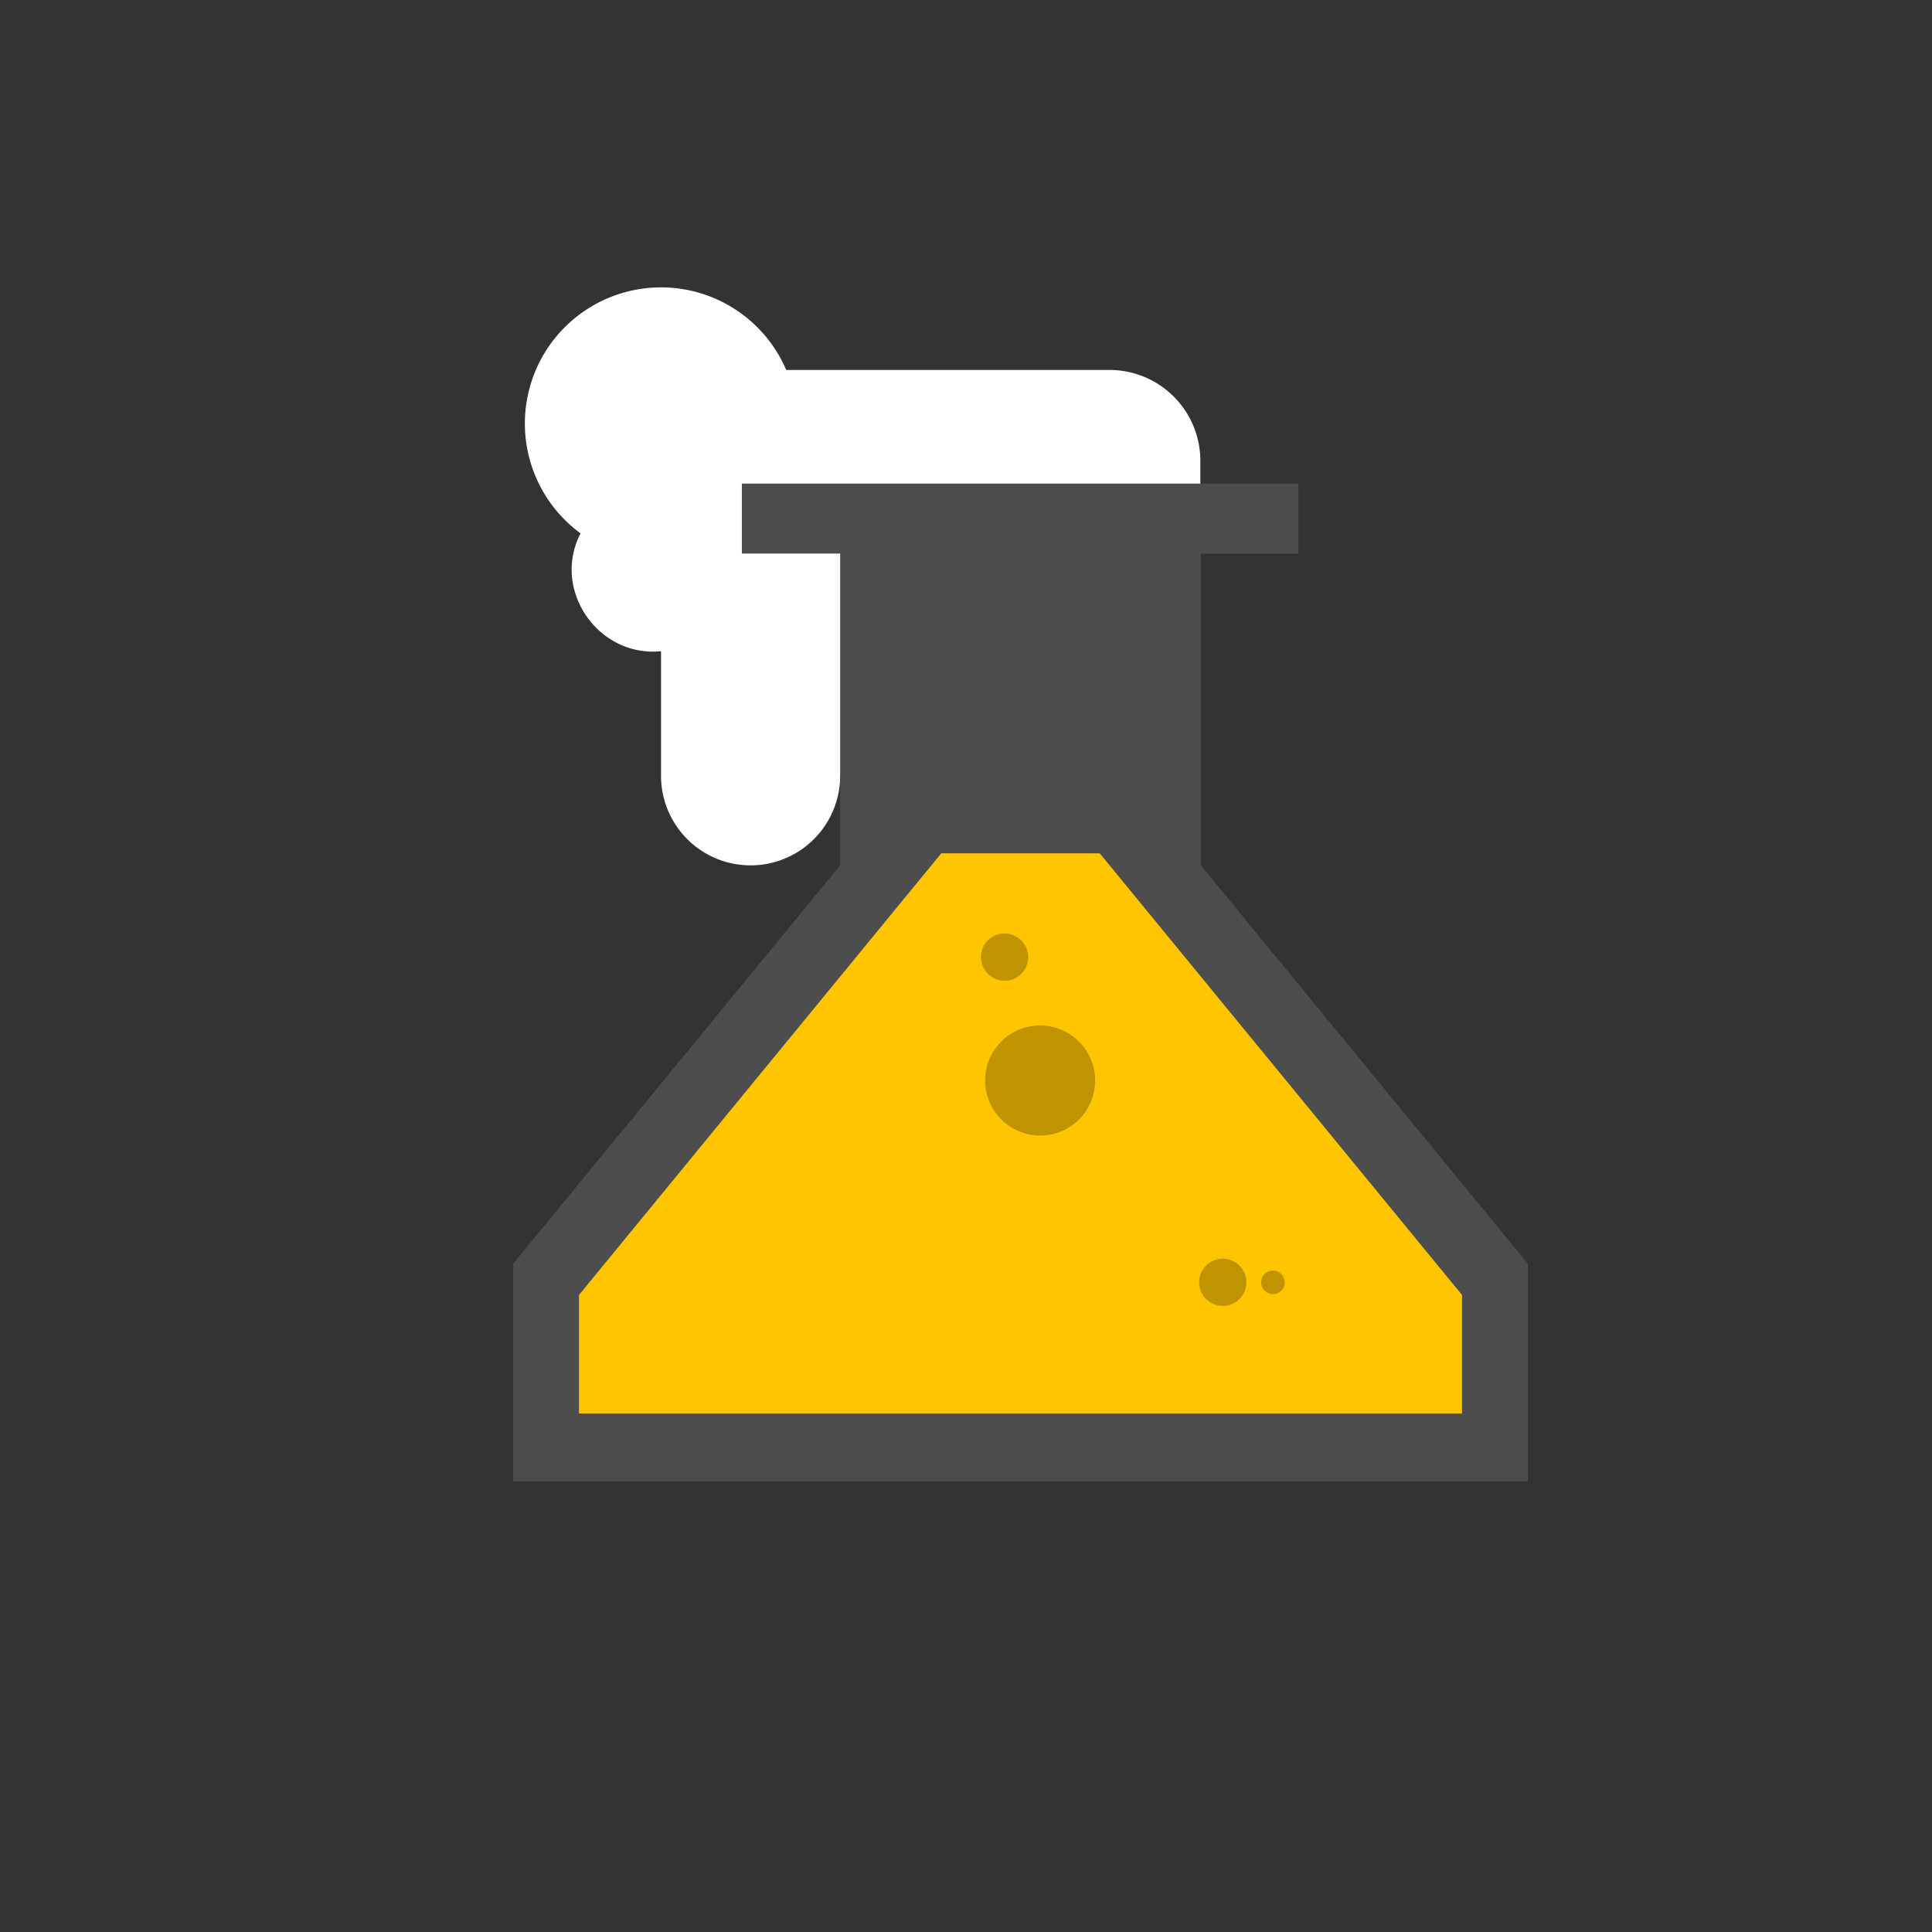
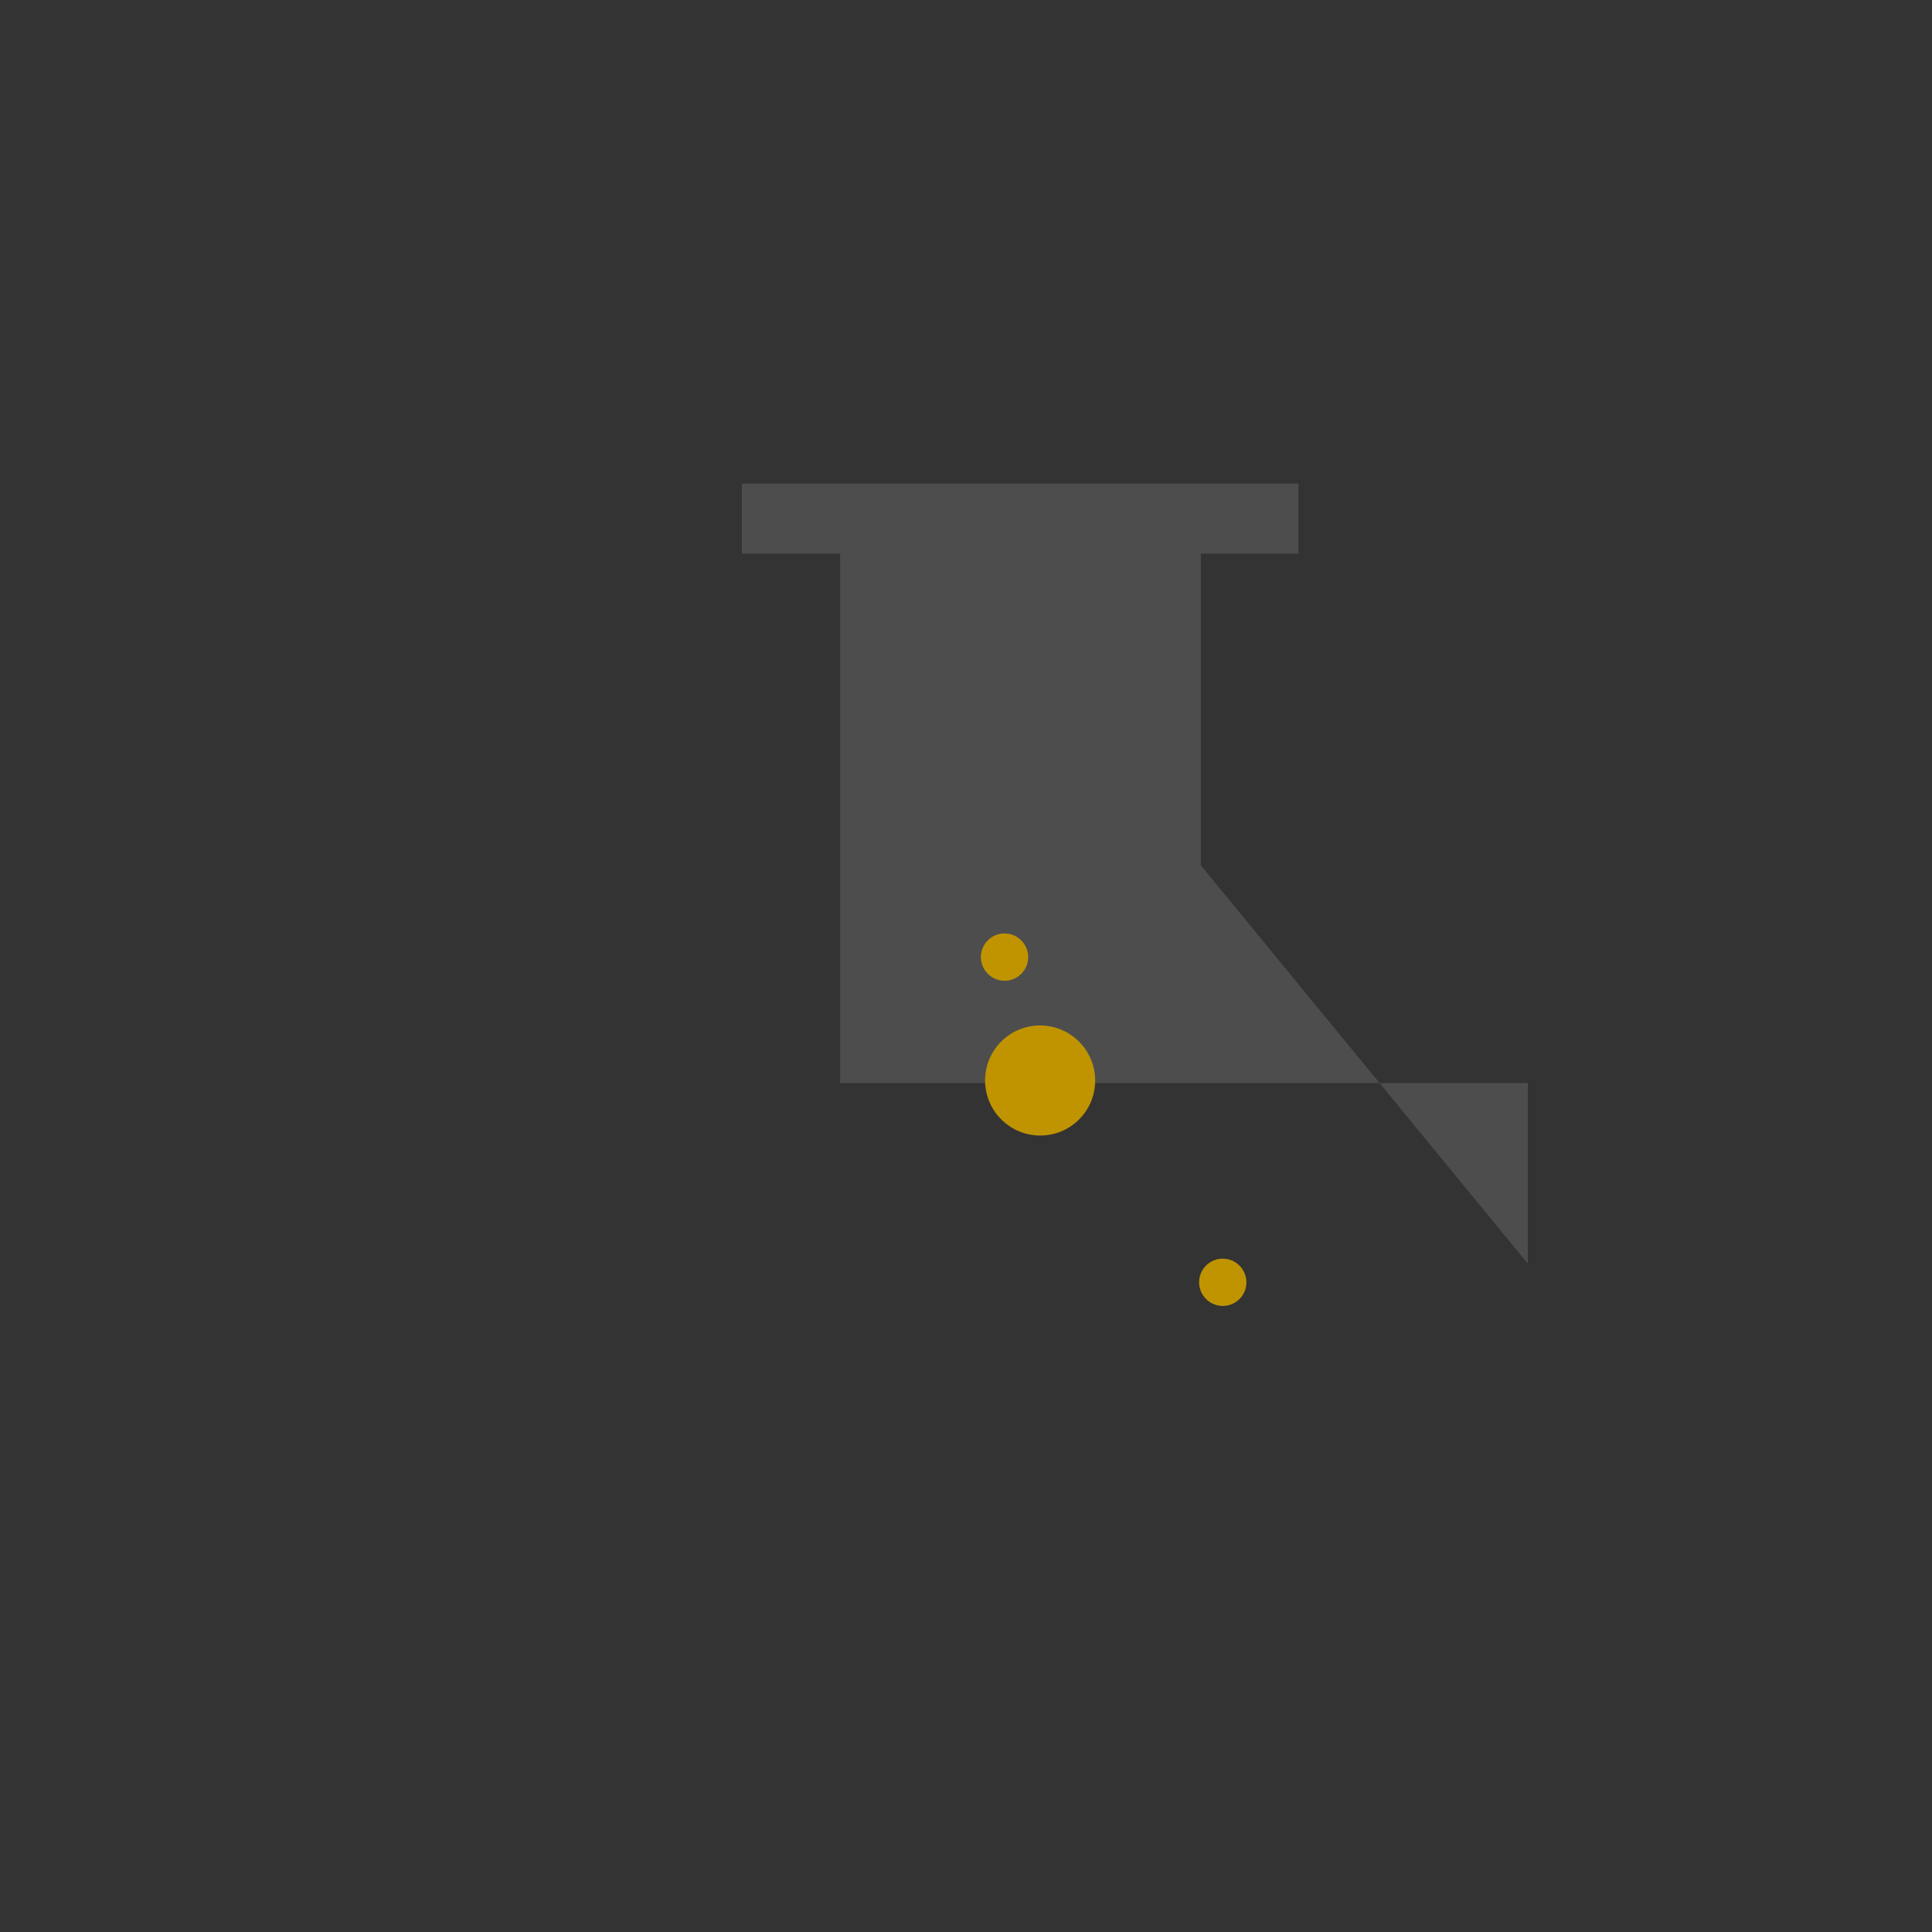
<svg xmlns="http://www.w3.org/2000/svg" id="Layer_3" data-name="Layer 3" viewBox="0 0 500 500">
  <rect x="0" y="0" width="500" height="500" fill="#333333" stroke="none" />
  <title>candela-icons-atributos-solvente</title>
  <g>
-     <path d="M287.128,95.743H203.47a35.238,35.238,0,1,0-53.219,42.293c-7.573,14.626,4.57,32.133,20.82,30.495v32.243a23.18,23.18,0,0,0,46.36,0L228.313,192.871V150.047l-10.883-6.78h93.221V119.26A23.52,23.52,0,0,0,287.128,95.743Z" style="fill: #fff" />
-     <path d="M310.78,223.951V143.267h25.248v-18.101H191.994v18.1h25.437l-0.0.001v80.684L132.811,327.042v56.357H395.4V327.042Zm-46.77-80.685h0l0.0.001Z" style="fill: #4d4d4d" />
-     <polygon points="284.615 220.844 264.005 220.844 243.596 220.844 149.842 335.138 149.842 365.797 264.005 365.797 378.369 365.797 378.369 335.138 284.615 220.844" style="fill: #ffc600" />
+     <path d="M310.78,223.951V143.267h25.248v-18.101H191.994v18.1h25.437l-0.0.001v80.684v56.357H395.4V327.042Zm-46.77-80.685h0l0.0.001Z" style="fill: #4d4d4d" />
  </g>
  <g>
    <ellipse cx="259.975" cy="247.697" rx="6.116" ry="6.125" transform="translate(-99.003 256.379) rotate(-45)" style="fill: #bf9400" />
    <ellipse cx="316.45" cy="331.859" rx="6.116" ry="6.125" transform="translate(-141.974 320.963) rotate(-45)" style="fill: #bf9400" />
-     <ellipse cx="329.434" cy="331.869" rx="3.058" ry="3.063" transform="translate(-138.178 330.147) rotate(-45)" style="fill: #bf9400" />
    <ellipse cx="269.185" cy="279.633" rx="14.233" ry="14.255" transform="translate(-118.888 272.246) rotate(-45)" style="fill: #bf9400" />
  </g>
</svg>